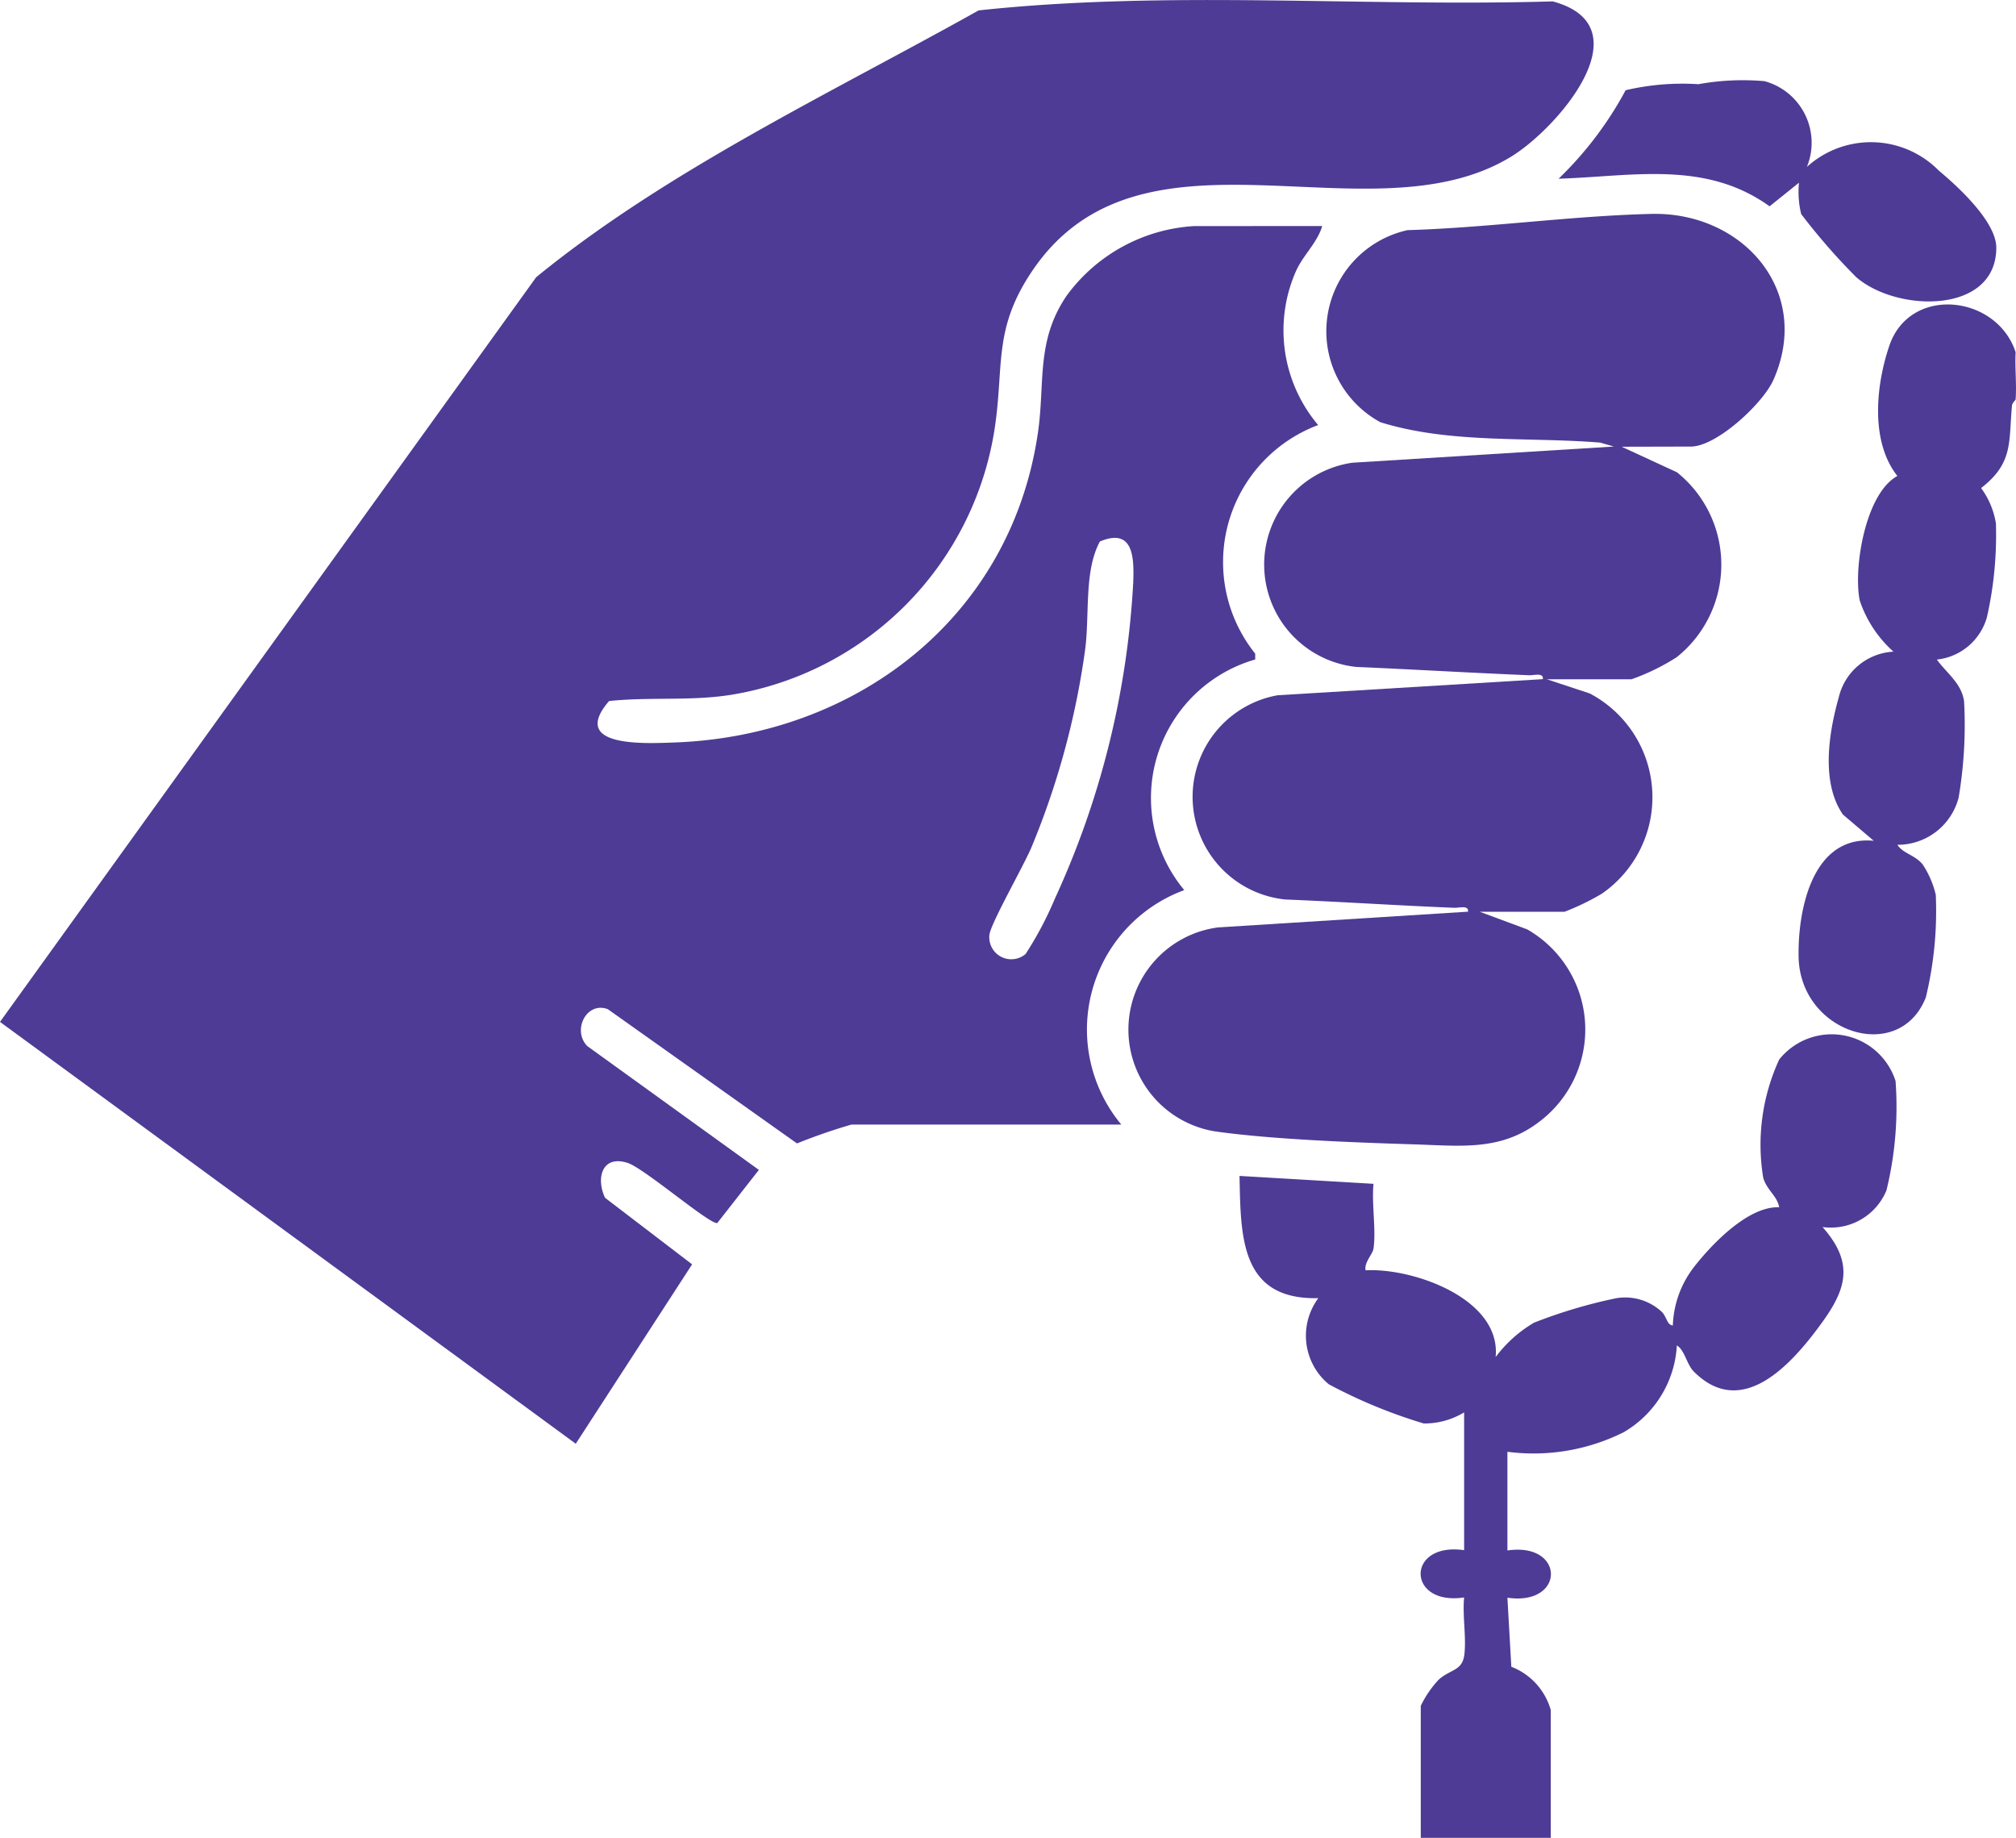
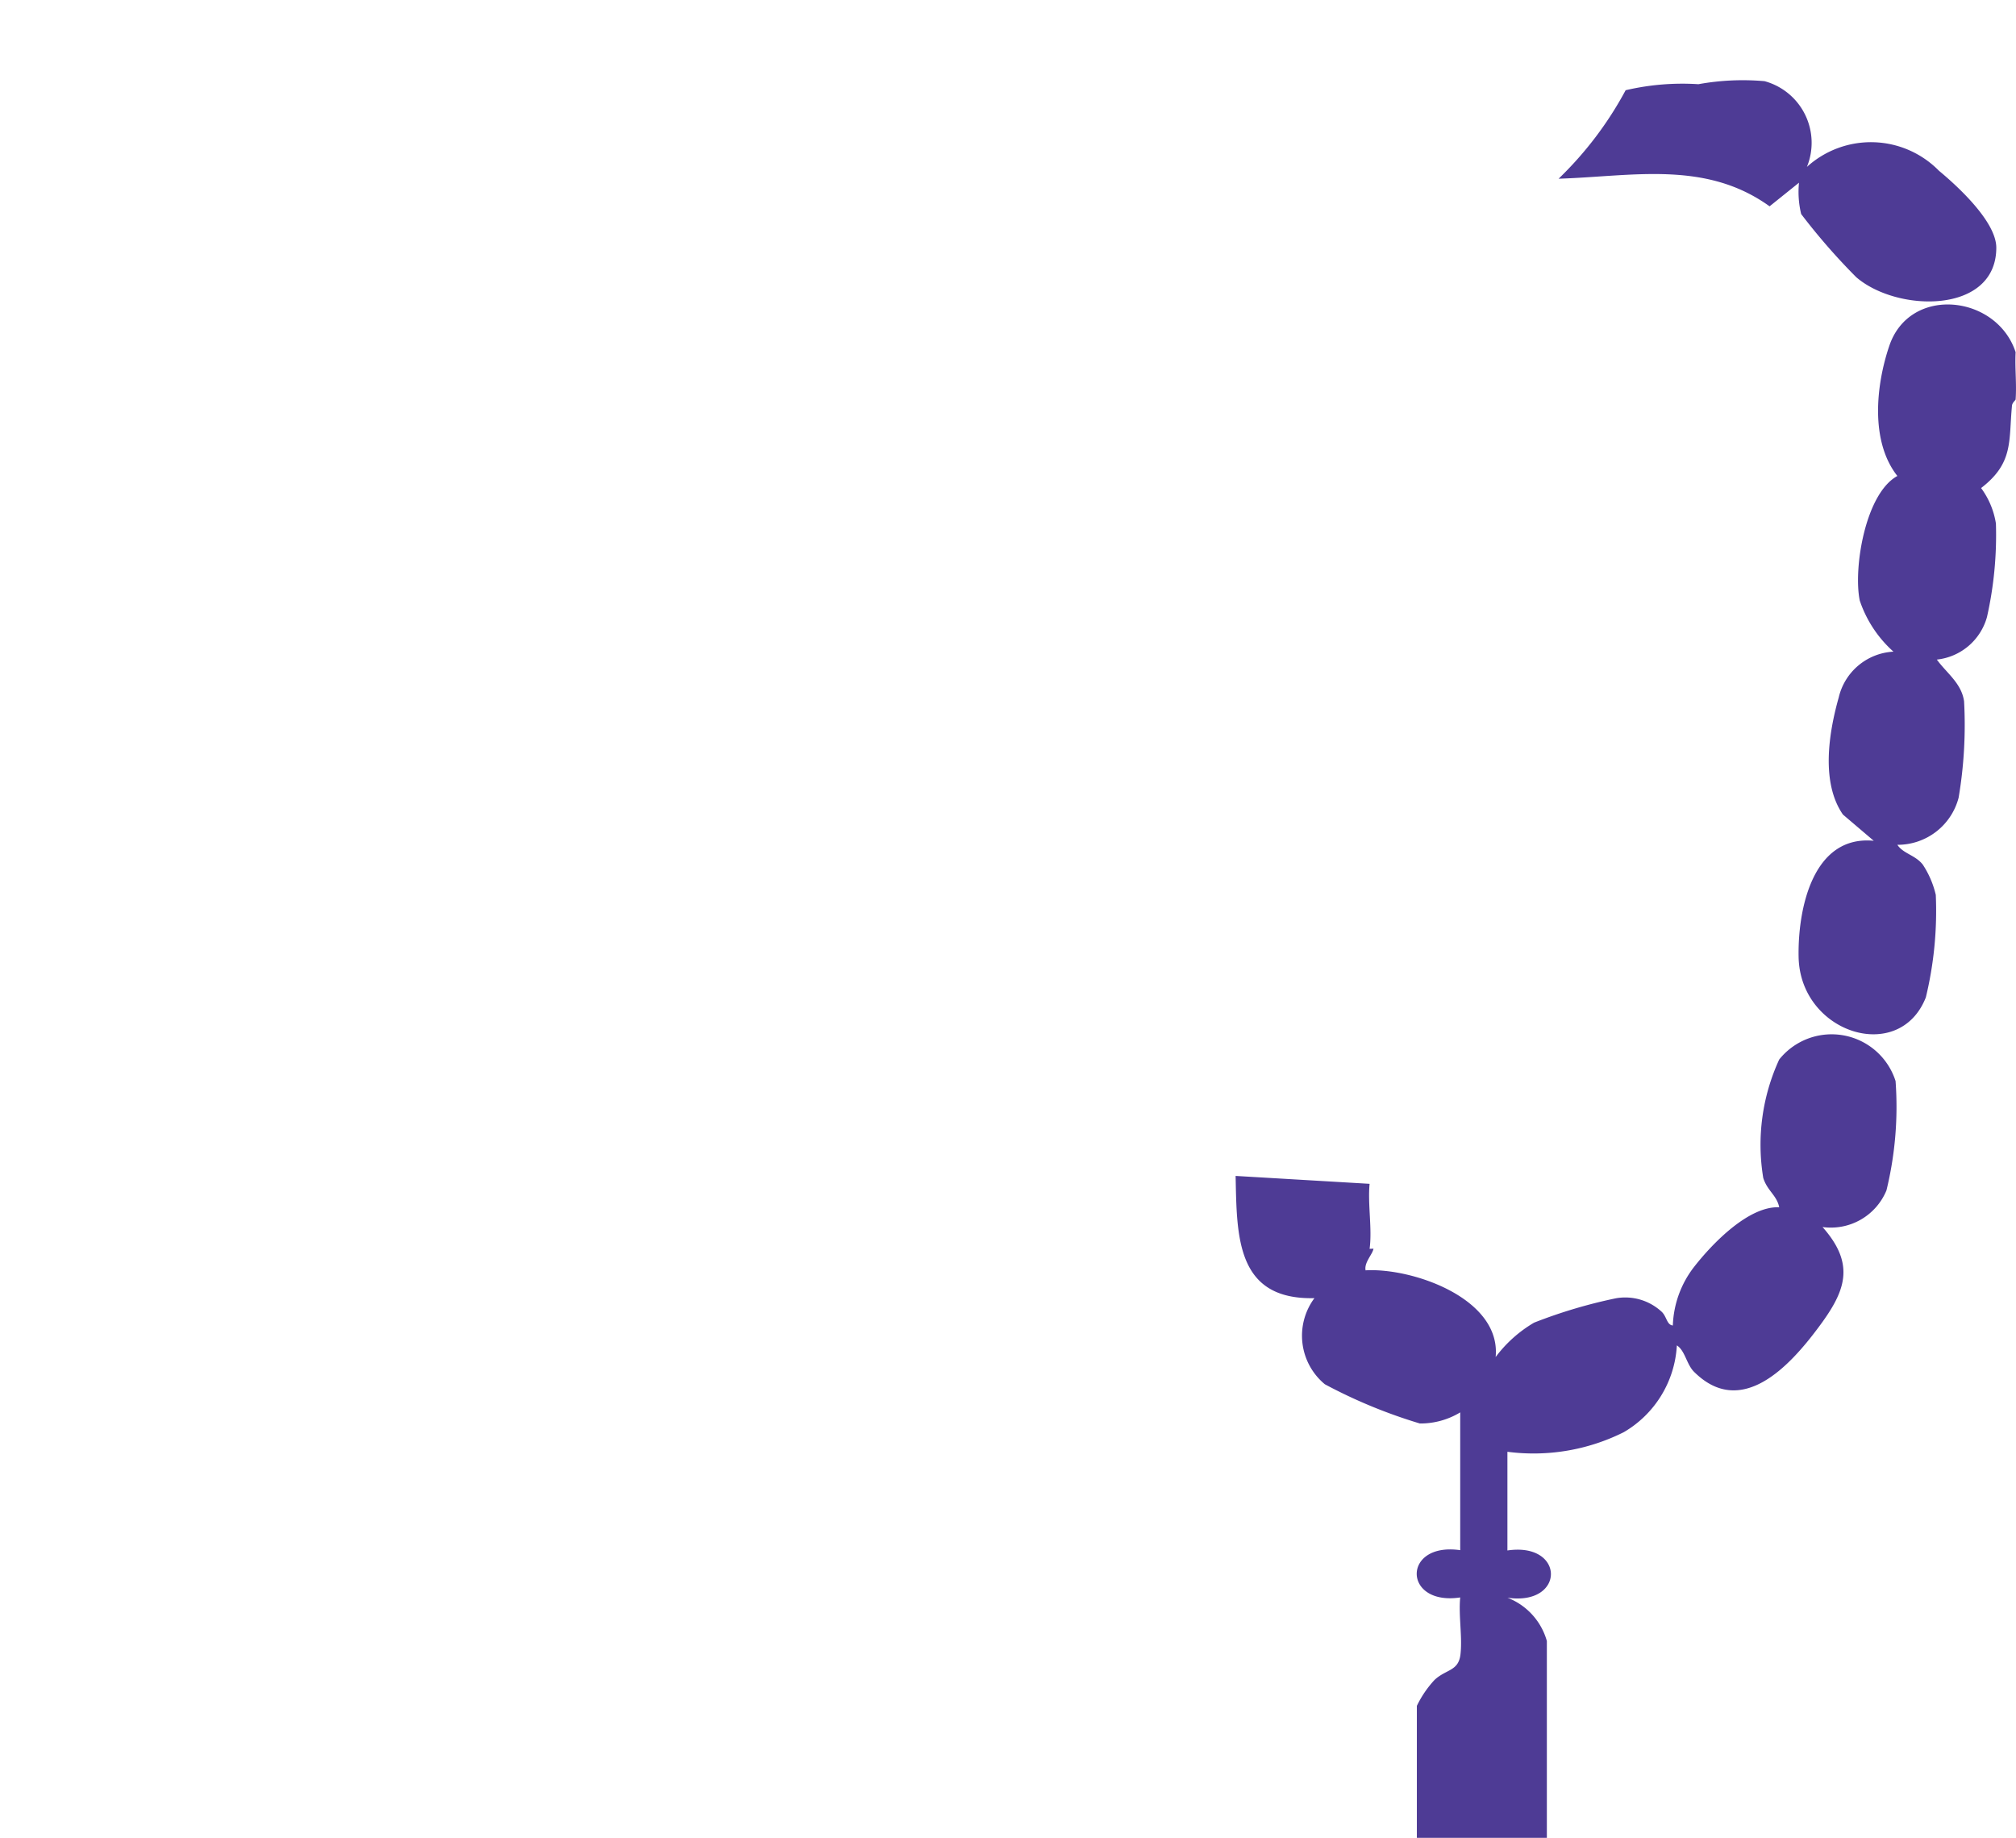
<svg xmlns="http://www.w3.org/2000/svg" viewBox="0 0 59.241 54" height="54" width="59.241">
  <defs>
    <clipPath id="clip-path">
      <rect fill="#4e3b95" height="54" width="59.241" data-name="Rectangle 82" id="Rectangle_82" />
    </clipPath>
  </defs>
  <g transform="translate(0 0)" data-name="Group 26" id="Group_26">
    <g clip-path="url(#clip-path)" transform="translate(0 0)" data-name="Group 25" id="Group_25">
      <path fill="#4e3b95" transform="translate(-36.008 -6.096)" d="M95.238,16.443c-.024.459.033.933,0,1.389,0,.023-.1.093-.107.184-.1,1.048.052,1.681-.908,2.42a2.369,2.369,0,0,1,.436,1.043,10.972,10.972,0,0,1-.263,2.747,1.72,1.72,0,0,1-1.473,1.25c.29.4.721.69.8,1.222a12.82,12.82,0,0,1-.16,2.835,1.851,1.851,0,0,1-1.8,1.385c.172.262.526.3.747.582a2.743,2.743,0,0,1,.382.89A10.822,10.822,0,0,1,92.6,35.4c-.779,1.981-3.693,1.052-3.739-1.182-.028-1.379.4-3.591,2.208-3.418l-.906-.771c-.648-.938-.42-2.389-.123-3.441a1.746,1.746,0,0,1,1.608-1.345,3.514,3.514,0,0,1-.99-1.5c-.194-.935.157-3.142,1.105-3.662-.8-1.014-.632-2.659-.238-3.821.6-1.785,3.155-1.508,3.712.181" data-name="Path 60" id="Path_60" />
-       <path fill="#4e3b95" transform="translate(0 0)" d="M38.854,6.641c-.15.507-.576.865-.785,1.357a4.308,4.308,0,0,0,.666,4.491,4.3,4.3,0,0,0-1.85,6.717v.171A4.234,4.234,0,0,0,34.8,26.153a4.365,4.365,0,0,0-1.85,6.889H25.02a16.9,16.9,0,0,0-1.6.554l-5.557-3.943c-.624-.24-1.057.615-.608,1.081L22.3,34.374l-1.222,1.561c-.22.051-2.134-1.6-2.631-1.765-.745-.245-.945.432-.668,1.023l2.559,1.956L16.919,42.42,0,30.025,15.756,8.145C19.609,5,24.411,2.737,28.757.306c5.556-.6,11.262-.1,16.87-.265,2.734.735.141,3.732-1.225,4.564C40.244,7.139,33.522,3.17,30.309,7.995c-1.128,1.693-.8,2.745-1.08,4.595a9.363,9.363,0,0,1-7.7,7.818c-1.206.2-2.421.062-3.631.19-1.176,1.365,1.036,1.249,1.912,1.218,5.341-.189,9.9-3.663,10.691-9.108.212-1.465-.064-2.686.843-4.02a5.006,5.006,0,0,1,3.744-2.045ZM30.139,28.028A10.378,10.378,0,0,0,31,26.4a25.462,25.462,0,0,0,2.3-9.279c.029-.742.008-1.625-.979-1.211-.467.864-.3,2.114-.431,3.158A23.428,23.428,0,0,1,30.308,24.9c-.218.523-1.2,2.24-1.234,2.569a.647.647,0,0,0,1.065.56" data-name="Path 61" id="Path_61" />
-       <path fill="#4e3b95" transform="translate(-22.591 -4.284)" d="M70.244,17.41l1.624.75a3.476,3.476,0,0,1-.011,5.437,6.41,6.41,0,0,1-1.323.645H68.044l1.262.417a3.445,3.445,0,0,1,.351,5.887,7.333,7.333,0,0,1-1.092.528H66.076l1.393.517a3.391,3.391,0,0,1,.4,5.617c-1.138.9-2.314.745-3.707.7-1.731-.054-4.19-.143-5.869-.382a3.029,3.029,0,0,1,.084-5.992l7.352-.463c.027-.2-.263-.109-.4-.114-1.659-.067-3.309-.177-4.967-.244a3.032,3.032,0,0,1-.234-6l7.8-.474c.027-.2-.263-.109-.4-.115-1.7-.069-3.386-.171-5.082-.244a3.024,3.024,0,0,1-.117-6l7.686-.476-.4-.115c-2.142-.175-4.4.04-6.463-.6a3.043,3.043,0,0,1,.8-5.643c2.382-.071,4.784-.418,7.162-.477,2.682-.067,4.741,2.26,3.594,4.868-.3.692-1.671,1.968-2.431,1.968Z" data-name="Path 62" id="Path_62" />
-       <path fill="#4e3b95" transform="translate(-24.814 -20.701)" d="M65.174,57.39c-.022.161-.281.408-.231.636,1.383-.079,3.987.83,3.821,2.548a3.823,3.823,0,0,1,1.13-1.011,14.824,14.824,0,0,1,2.41-.717,1.578,1.578,0,0,1,1.329.388c.162.142.155.395.338.412a2.969,2.969,0,0,1,.637-1.737c.529-.675,1.59-1.774,2.489-1.736-.07-.351-.349-.481-.469-.861a5.985,5.985,0,0,1,.469-3.481,1.972,1.972,0,0,1,3.419.634,10.361,10.361,0,0,1-.268,3.213,1.769,1.769,0,0,1-1.878,1.076c.987,1.113.664,1.9-.119,2.948-.834,1.12-2.265,2.7-3.662,1.3-.214-.215-.262-.623-.5-.77a3.15,3.15,0,0,1-1.561,2.55,5.923,5.923,0,0,1-3.418.575l0,2.9c1.7-.253,1.709,1.637,0,1.388l.115,2.029a1.922,1.922,0,0,1,1.159,1.272V74.7h-3.82V70.822a3.1,3.1,0,0,1,.516-.758c.34-.321.7-.254.764-.741.063-.517-.059-1.152-.006-1.686-1.694.255-1.714-1.635,0-1.389V62.2a2.259,2.259,0,0,1-1.185.326,15.049,15.049,0,0,1-2.793-1.153,1.851,1.851,0,0,1-.306-2.53c-2.3.056-2.279-1.806-2.316-3.591l3.937.232c-.058.6.08,1.329,0,1.91" data-name="Path 63" id="Path_63" />
+       <path fill="#4e3b95" transform="translate(-24.814 -20.701)" d="M65.174,57.39c-.022.161-.281.408-.231.636,1.383-.079,3.987.83,3.821,2.548a3.823,3.823,0,0,1,1.13-1.011,14.824,14.824,0,0,1,2.41-.717,1.578,1.578,0,0,1,1.329.388c.162.142.155.395.338.412a2.969,2.969,0,0,1,.637-1.737c.529-.675,1.59-1.774,2.489-1.736-.07-.351-.349-.481-.469-.861a5.985,5.985,0,0,1,.469-3.481,1.972,1.972,0,0,1,3.419.634,10.361,10.361,0,0,1-.268,3.213,1.769,1.769,0,0,1-1.878,1.076c.987,1.113.664,1.9-.119,2.948-.834,1.12-2.265,2.7-3.662,1.3-.214-.215-.262-.623-.5-.77a3.15,3.15,0,0,1-1.561,2.55,5.923,5.923,0,0,1-3.418.575l0,2.9c1.7-.253,1.709,1.637,0,1.388a1.922,1.922,0,0,1,1.159,1.272V74.7h-3.82V70.822a3.1,3.1,0,0,1,.516-.758c.34-.321.7-.254.764-.741.063-.517-.059-1.152-.006-1.686-1.694.255-1.714-1.635,0-1.389V62.2a2.259,2.259,0,0,1-1.185.326,15.049,15.049,0,0,1-2.793-1.153,1.851,1.851,0,0,1-.306-2.53c-2.3.056-2.279-1.806-2.316-3.591l3.937.232c-.058.6.08,1.329,0,1.91" data-name="Path 63" id="Path_63" />
      <path fill="#4e3b95" transform="translate(-31.203 -1.59)" d="M84.3,6.494a2.8,2.8,0,0,1,3.88.113c.575.477,1.685,1.505,1.685,2.261,0,1.956-2.909,1.909-4.116.866a18.677,18.677,0,0,1-1.618-1.855,2.763,2.763,0,0,1-.064-.921l-.864.694c-1.887-1.358-4.027-.88-6.2-.811a10.507,10.507,0,0,0,1.97-2.6,7.313,7.313,0,0,1,2.138-.177,7.317,7.317,0,0,1,1.944-.089A1.877,1.877,0,0,1,84.3,6.494" data-name="Path 64" id="Path_64" />
    </g>
  </g>
</svg>